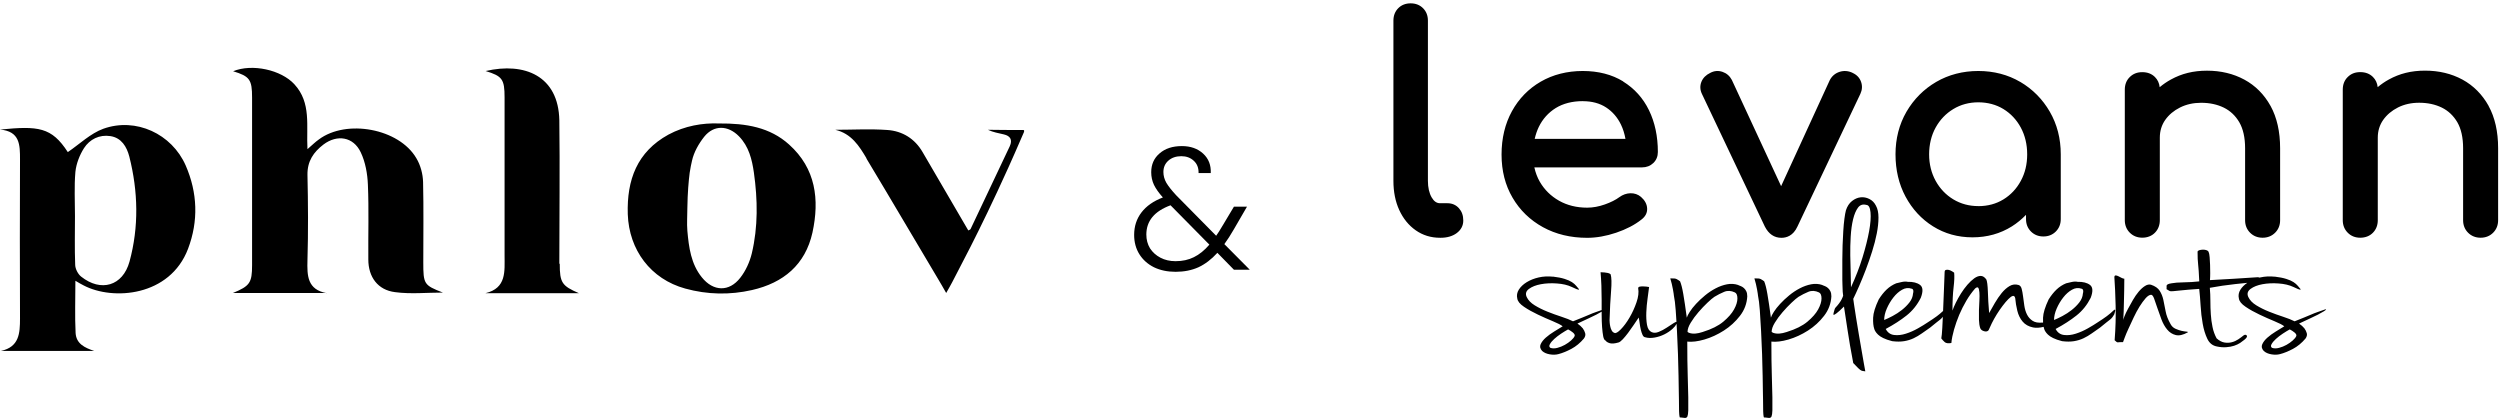
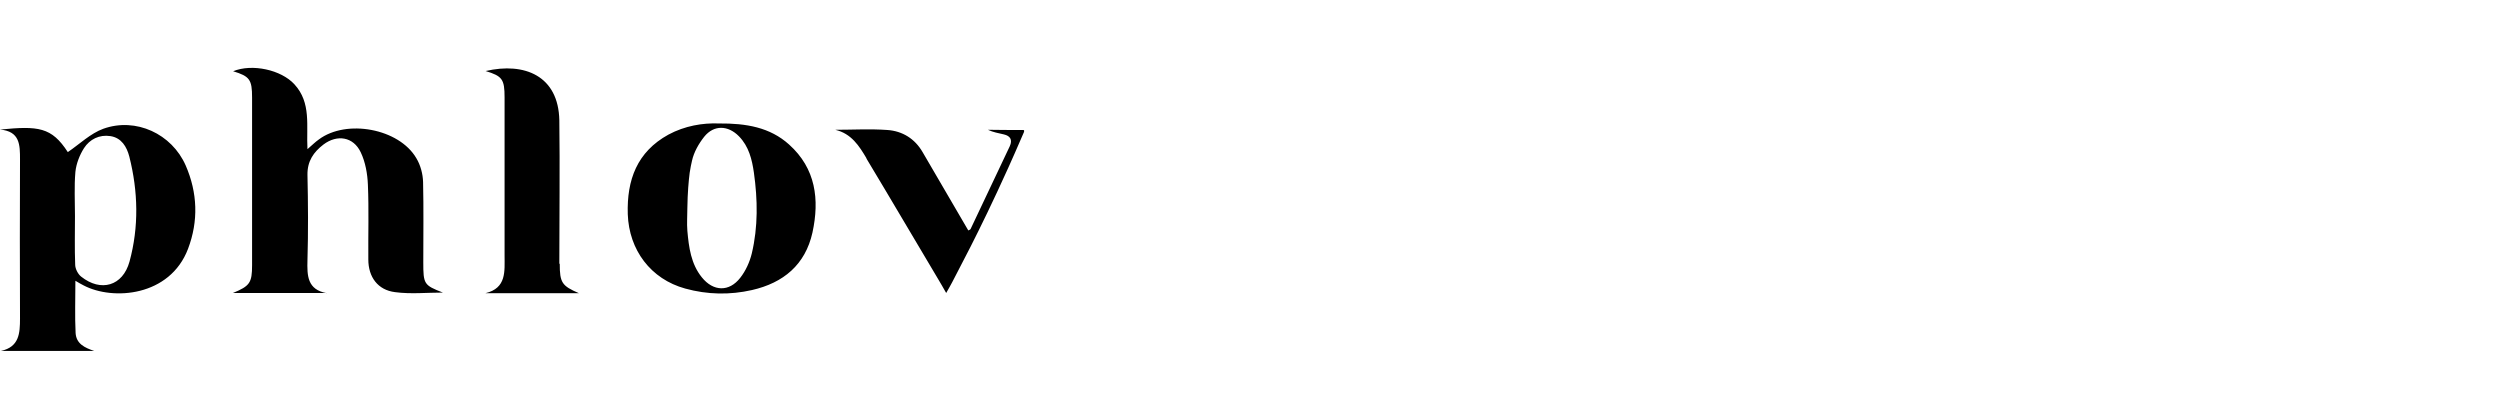
<svg xmlns="http://www.w3.org/2000/svg" width="663" height="111" viewBox="0 0 663 111" fill="none">
  <path d="M19.994 74.461C19.994 79.32 19.826 83.844 20.05 88.312C20.217 91.16 22.451 92.221 24.964 93.059H0.279C5.082 91.998 5.306 88.424 5.306 84.458C5.25 70.384 5.25 56.31 5.306 42.293C5.306 38.439 5.306 34.809 0 34.362C10.164 33.357 13.683 33.692 17.983 40.338C21.111 38.216 24.015 35.367 27.422 34.139C36.022 31.067 45.572 35.479 49.258 43.912C52.386 51.117 52.665 58.6 49.873 65.972C45.07 78.65 29.935 79.767 22.172 75.69C21.558 75.355 20.887 75.02 19.994 74.461ZM19.882 57.316C19.882 61.616 19.77 65.861 19.938 70.161C19.938 71.278 20.664 72.674 21.502 73.344C26.752 77.533 32.56 75.858 34.347 69.379C36.86 60.164 36.637 50.782 34.291 41.511C33.621 38.942 32.225 36.54 29.265 36.093C26.36 35.647 23.791 36.931 22.284 39.277C21.111 41.12 20.217 43.41 19.994 45.588C19.659 49.441 19.882 53.406 19.882 57.316ZM86.677 77.756C81.483 76.807 81.427 73.121 81.539 68.988C81.762 61.449 81.706 53.909 81.539 46.37C81.483 42.739 83.159 40.338 85.783 38.327C89.413 35.591 93.714 36.261 95.669 40.394C96.897 42.963 97.456 46.09 97.567 48.994C97.847 55.584 97.623 62.23 97.679 68.821C97.679 73.456 100.192 76.919 104.772 77.477C108.905 78.036 113.205 77.589 117.449 77.589C112.423 75.634 112.256 75.355 112.256 69.547C112.256 62.454 112.367 55.361 112.2 48.268C112.144 46.146 111.53 43.8 110.413 41.958C105.833 34.083 91.871 31.514 84.555 36.987C83.605 37.657 82.767 38.495 81.539 39.556C81.204 33.357 82.6 27.269 78.076 22.355C74.558 18.501 66.851 16.826 61.824 18.892C66.236 20.232 66.851 21.126 66.851 25.873C66.851 40.673 66.851 55.529 66.851 70.329C66.851 75.02 66.236 75.858 61.769 77.701H86.621L86.677 77.756ZM190.667 32.742C197.871 32.687 204.182 33.748 209.265 38.327C216.357 44.694 217.363 52.904 215.464 61.672C213.565 70.217 207.757 75.02 199.435 76.919C193.571 78.259 187.595 78.147 181.731 76.528C172.572 74.014 166.82 66.307 166.485 56.813C166.205 47.71 168.942 40.282 177.263 35.702C181.619 33.357 186.367 32.575 190.667 32.742ZM182.29 55.082C182.29 57.148 182.122 59.215 182.29 61.225C182.681 65.581 183.239 69.993 186.143 73.568C189.159 77.31 193.348 77.477 196.308 73.679C197.76 71.836 198.821 69.491 199.379 67.201C201.055 60.164 200.943 52.96 199.938 45.811C199.435 42.292 198.597 38.83 195.973 36.149C193.068 33.189 189.327 33.078 186.758 36.261C185.305 38.104 184.021 40.338 183.518 42.628C183.295 43.577 183.127 44.415 182.904 45.811C182.625 47.989 182.346 51.117 182.29 55.082ZM148.334 69.938C148.334 57.26 148.501 44.582 148.334 31.905C148.11 20.121 139.119 16.435 128.787 18.836C133.199 20.177 133.813 21.014 133.813 25.817C133.813 39.779 133.813 53.797 133.813 67.76C133.813 71.948 134.372 76.416 128.731 77.756H153.528C149.004 75.802 148.445 74.964 148.445 69.938M229.761 42.013C236.184 52.68 242.494 63.459 248.861 74.126C249.475 75.132 250.034 76.137 250.928 77.701C251.709 76.304 252.156 75.578 252.547 74.796C253.887 72.06 259.305 62.398 267.403 44.471C268.352 42.348 269.804 39.109 271.48 35.2C271.591 35.032 271.591 34.92 271.591 34.809C271.591 34.697 271.591 34.641 271.591 34.586C271.536 34.474 271.312 34.474 271.312 34.474C268.185 34.474 265.113 34.474 261.986 34.418C263.382 35.088 264.834 35.312 266.23 35.647C267.905 36.038 268.576 37.043 267.794 38.774C264.331 46.09 260.869 53.406 257.406 60.723C257.294 60.946 256.959 61.002 256.792 61.114C252.715 54.132 248.694 47.207 244.672 40.338C242.606 36.764 239.311 34.753 235.346 34.474C230.766 34.139 226.075 34.418 221.495 34.418C225.796 35.423 227.862 38.718 229.817 42.013" fill="black" />
-   <path d="M327.236 71.529L322.849 67.05C321.279 68.774 319.602 70.052 317.816 70.883C316.03 71.683 314.014 72.083 311.767 72.083C309.612 72.083 307.703 71.683 306.04 70.883C304.378 70.052 303.085 68.897 302.161 67.419C301.238 65.942 300.776 64.233 300.776 62.294C300.776 60.015 301.423 58.03 302.716 56.337C304.009 54.643 305.902 53.319 308.396 52.365C307.318 51.164 306.533 50.056 306.04 49.04C305.548 47.994 305.302 46.87 305.302 45.669C305.302 43.607 306.04 41.944 307.518 40.682C308.996 39.389 310.966 38.742 313.429 38.742C315.738 38.742 317.616 39.404 319.063 40.728C320.51 42.052 321.187 43.776 321.095 45.9H317.862C317.893 44.515 317.462 43.422 316.569 42.621C315.707 41.821 314.614 41.421 313.29 41.421C311.874 41.421 310.72 41.821 309.827 42.621C308.965 43.391 308.534 44.392 308.534 45.623C308.534 46.608 308.796 47.563 309.319 48.486C309.873 49.41 310.735 50.503 311.905 51.765L322.526 62.525C322.957 61.94 323.542 61.016 324.281 59.754L327.236 54.813H330.7L327.19 60.862C326.359 62.309 325.528 63.602 324.697 64.741L331.439 71.529H327.236ZM311.767 69.266C313.583 69.266 315.199 68.912 316.615 68.204C318.062 67.496 319.432 66.388 320.725 64.88L310.427 54.443C306.148 56.013 304.009 58.599 304.009 62.201C304.009 63.556 304.332 64.772 304.978 65.849C305.656 66.896 306.579 67.727 307.749 68.343C308.919 68.959 310.258 69.266 311.767 69.266Z" fill="black" />
-   <path d="M424.469 72.193C424.814 72.193 425.16 72.216 425.505 72.251C425.804 72.285 426.105 72.332 426.393 72.389C426.692 72.447 426.934 72.561 427.142 72.746C427.395 73.587 427.43 75.073 427.257 77.205C427.084 79.336 426.946 81.906 426.854 84.913C426.854 85.028 426.865 85.235 426.888 85.546C426.911 85.857 426.957 86.203 427.038 86.56C427.107 86.929 427.233 87.275 427.406 87.609C427.579 87.943 427.81 88.162 428.109 88.265L428.132 88.277C428.477 88.461 429.053 88.15 429.837 87.343C430.632 86.537 431.404 85.5 432.142 84.233C432.89 82.966 433.502 81.618 433.997 80.189C434.492 78.76 434.642 77.504 434.446 76.444C434.446 76.225 434.573 76.087 434.814 76.03C435.056 75.972 435.344 75.949 435.667 75.949C435.989 75.949 436.312 75.972 436.635 76.006C436.957 76.041 437.188 76.076 437.338 76.122C437.234 76.928 437.107 77.954 436.935 79.175C436.762 80.408 436.647 81.629 436.601 82.838C436.555 84.048 436.612 85.154 436.785 86.145C436.958 87.136 437.372 87.782 438.006 88.07C438.547 88.323 439.181 88.312 439.907 88.012C440.621 87.724 441.324 87.355 441.992 86.906C442.66 86.468 443.271 86.076 443.812 85.719C444.15 85.504 444.411 85.373 444.597 85.334C444.535 84.279 444.472 83.272 444.4 82.309C444.274 80.615 444.112 79.313 443.916 78.403C443.916 78.333 443.894 78.149 443.848 77.85C443.802 77.562 443.732 77.193 443.663 76.744C443.594 76.306 443.49 75.822 443.363 75.315C443.237 74.797 443.098 74.302 442.96 73.83C443.801 73.795 444.377 73.852 444.665 74.025C444.965 74.186 445.265 74.382 445.553 74.601C445.852 75.304 446.14 76.421 446.405 77.965C446.682 79.509 446.981 81.606 447.338 84.245C447.442 83.876 447.696 83.369 448.122 82.701C448.537 82.044 449.101 81.329 449.792 80.581C450.483 79.832 451.279 79.083 452.178 78.345C453.065 77.608 454.009 76.986 455 76.467C455.991 75.949 456.993 75.592 458.007 75.396C459.021 75.2 460.024 75.258 461.015 75.592L460.991 75.615C461.187 75.684 461.429 75.776 461.694 75.891C461.971 76.006 462.224 76.168 462.478 76.387C462.731 76.606 462.939 76.894 463.111 77.24C463.284 77.585 463.376 78.035 463.376 78.587C463.272 80.5 462.627 82.228 461.44 83.76C460.254 85.304 458.825 86.606 457.166 87.666C455.507 88.726 453.779 89.521 452.005 90.04C450.219 90.558 448.709 90.731 447.465 90.593C447.465 94.153 447.499 97.125 447.58 99.51C447.649 101.895 447.707 103.854 447.73 105.375C447.754 106.895 447.754 108.048 447.73 108.82C447.707 109.592 447.626 110.122 447.511 110.421C447.384 110.709 447.165 110.848 446.843 110.836C446.52 110.813 446.106 110.767 445.622 110.698C445.518 110.813 445.448 110.721 445.402 110.421C445.356 110.168 445.31 109.707 445.287 109.039C445.264 108.382 445.253 107.345 445.253 105.951C445.253 105.835 445.242 105.201 445.219 104.05C445.196 102.898 445.172 101.446 445.149 99.695C445.126 97.955 445.08 96.031 444.999 93.934C444.93 91.837 444.838 89.798 444.734 87.816C444.7 87.156 444.662 86.512 444.627 85.884C444.394 86.326 444.045 86.76 443.582 87.182C442.937 87.77 442.211 88.265 441.394 88.668C440.576 89.072 439.712 89.36 438.79 89.521C437.868 89.682 437.038 89.66 436.301 89.441C436.001 89.406 435.77 89.187 435.598 88.807C435.425 88.427 435.275 87.977 435.148 87.459C435.022 86.94 434.93 86.398 434.85 85.811C434.78 85.224 434.688 84.693 434.584 84.21C434.192 84.797 433.743 85.454 433.248 86.192C432.753 86.929 432.257 87.62 431.762 88.289C431.266 88.945 430.794 89.521 430.345 89.994C429.895 90.466 429.526 90.742 429.227 90.823C428.236 91.111 427.464 91.18 426.923 91.019C426.381 90.858 426.001 90.627 425.805 90.328C425.505 90.212 425.298 89.844 425.171 89.199C425.044 88.554 424.953 87.735 424.872 86.745C424.803 85.754 424.757 84.636 424.757 83.38V82.652C424.433 82.852 423.957 83.113 423.327 83.449C422.981 83.633 422.336 83.945 421.392 84.382C420.447 84.82 419.433 85.304 418.339 85.811C418.938 86.214 419.399 86.641 419.756 87.079C420.055 87.482 420.263 87.919 420.39 88.369C420.516 88.829 420.401 89.302 420.056 89.774C419.065 90.949 417.947 91.871 416.714 92.528C415.47 93.184 414.329 93.646 413.292 93.911C412.601 94.095 411.829 94.118 410.988 93.968C410.147 93.819 409.479 93.53 408.983 93.081C408.442 92.493 408.304 91.894 408.58 91.295C408.857 90.685 409.306 90.097 409.951 89.533C410.596 88.968 411.334 88.426 412.187 87.908C413.028 87.389 413.777 86.94 414.422 86.537C413.973 86.168 413.108 85.719 411.817 85.189C410.527 84.659 409.202 84.071 407.843 83.426C406.483 82.781 405.25 82.101 404.167 81.364C403.073 80.626 402.486 79.9 402.382 79.163C402.186 78.356 402.324 77.573 402.785 76.824C403.258 76.075 403.949 75.407 404.87 74.842C405.792 74.278 406.852 73.851 408.062 73.575C409.271 73.298 410.55 73.241 411.887 73.379L411.853 73.356C413.097 73.506 414.122 73.701 414.94 73.966C415.758 74.22 416.404 74.509 416.876 74.82C417.348 75.131 417.717 75.454 417.993 75.788C418.27 76.121 418.523 76.432 418.776 76.72C418.73 76.87 418.489 76.847 418.074 76.663C417.648 76.478 417.244 76.294 416.853 76.11C415.758 75.591 414.444 75.28 412.912 75.176C411.38 75.061 409.951 75.131 408.638 75.373C407.324 75.615 406.275 76.029 405.48 76.617C404.686 77.204 404.49 77.919 404.882 78.771C405.274 79.612 405.988 80.35 407.002 80.972C408.016 81.594 409.145 82.159 410.389 82.654C411.621 83.149 412.866 83.599 414.11 84.002C415.355 84.406 416.369 84.808 417.164 85.211C418.155 84.808 418.995 84.463 419.687 84.198C420.378 83.921 421 83.668 421.542 83.426C422.083 83.184 422.648 82.965 423.212 82.769C423.667 82.611 424.182 82.429 424.757 82.226V79.555C424.757 78.253 424.734 76.963 424.688 75.696C424.641 74.428 424.561 73.264 424.469 72.193ZM465.266 73.83C466.106 73.795 466.683 73.852 466.971 74.025C467.27 74.186 467.57 74.382 467.858 74.601C468.158 75.304 468.446 76.421 468.711 77.965C468.987 79.509 469.287 81.606 469.645 84.245C469.748 83.876 470.001 83.369 470.428 82.701C470.843 82.044 471.407 81.329 472.099 80.581C472.79 79.832 473.585 79.082 474.483 78.345C475.37 77.608 476.315 76.986 477.306 76.467C478.296 75.949 479.299 75.592 480.312 75.396C481.326 75.2 482.329 75.258 483.32 75.592L483.297 75.615C483.493 75.684 483.735 75.776 484 75.891C484.277 76.006 484.53 76.168 484.783 76.387C485.037 76.606 485.244 76.894 485.417 77.24C485.59 77.585 485.682 78.034 485.682 78.587C485.578 80.5 484.933 82.228 483.746 83.76C482.559 85.304 481.131 86.606 479.472 87.666C477.813 88.726 476.085 89.521 474.311 90.04C472.525 90.558 471.015 90.731 469.771 90.593C469.771 94.153 469.805 97.125 469.886 99.51C469.955 101.895 470.013 103.854 470.036 105.375C470.059 106.895 470.059 108.048 470.036 108.82C470.013 109.592 469.933 110.122 469.817 110.421C469.691 110.709 469.471 110.848 469.148 110.836C468.826 110.813 468.411 110.767 467.928 110.698C467.824 110.813 467.755 110.721 467.709 110.421C467.663 110.168 467.617 109.707 467.594 109.039C467.571 108.382 467.559 107.345 467.559 105.951C467.559 105.835 467.547 105.201 467.524 104.05C467.501 102.898 467.478 101.446 467.455 99.695C467.432 97.955 467.386 96.031 467.306 93.934C467.237 91.837 467.144 89.798 467.04 87.816C466.936 85.834 466.833 84.003 466.706 82.309C466.579 80.615 466.419 79.313 466.223 78.403C466.223 78.333 466.199 78.149 466.153 77.85C466.107 77.562 466.038 77.193 465.969 76.744C465.9 76.306 465.796 75.822 465.669 75.315C465.542 74.797 465.404 74.302 465.266 73.83ZM493.413 52.33C494.208 52.237 494.992 52.388 495.752 52.768C496.524 53.148 497.1 53.747 497.503 54.553C497.952 55.36 498.171 56.408 498.171 57.699C498.171 58.989 498.021 60.395 497.722 61.916C497.422 63.436 497.019 65.027 496.489 66.686C495.971 68.334 495.406 69.946 494.818 71.501C494.219 73.057 493.631 74.521 493.032 75.88C492.433 77.24 491.915 78.38 491.466 79.29L491.488 79.302C491.488 79.418 491.558 79.925 491.707 80.845C491.857 81.767 492.03 82.885 492.226 84.21C492.421 85.534 492.664 86.952 492.929 88.473C493.205 89.994 493.447 91.445 493.678 92.828C493.897 94.21 494.116 95.421 494.312 96.469C494.507 97.517 494.634 98.185 494.68 98.485C494.38 98.45 494.138 98.416 493.931 98.37C493.735 98.335 493.539 98.243 493.332 98.093C493.136 97.944 492.894 97.736 492.629 97.46C492.352 97.183 491.973 96.791 491.478 96.273C490.832 92.897 490.325 89.948 489.956 87.436C489.587 84.925 489.277 82.874 489.023 81.295C488.136 82.183 487.49 82.758 487.087 83.058C486.696 83.357 486.443 83.495 486.339 83.496C486.189 83.496 486.166 83.334 486.27 83.001C486.316 82.816 486.373 82.631 486.419 82.447C486.465 82.263 486.523 82.101 486.569 81.952C486.615 81.802 486.696 81.675 486.788 81.572C487.134 81.203 487.444 80.834 487.721 80.465C487.997 80.097 488.205 79.763 488.354 79.475C488.55 79.106 488.7 78.76 488.804 78.426C488.758 78.023 488.712 77.677 488.688 77.377C488.665 77.09 488.654 76.778 488.654 76.467C488.654 76.156 488.643 75.834 488.62 75.499C488.597 75.165 488.585 74.75 488.585 74.232V68.806C488.585 67.608 488.608 66.352 488.654 65.027C488.7 63.702 488.77 62.446 488.839 61.259C488.908 60.061 489.012 58.978 489.139 58.01C489.265 57.042 489.403 56.293 489.541 55.775C489.887 54.715 490.417 53.897 491.143 53.321C491.857 52.756 492.618 52.422 493.413 52.33ZM584.133 66.212C584.478 66.189 584.801 66.236 585.101 66.328C585.4 66.42 585.595 66.558 585.699 66.743C585.849 67.077 585.953 67.561 585.999 68.206C586.045 68.851 586.08 69.531 586.114 70.246C586.137 70.96 586.149 71.686 586.149 72.423C586.149 73.154 586.126 73.771 586.081 74.287C588.2 74.172 590.285 74.058 592.324 73.932C594.375 73.805 596.53 73.667 598.754 73.517C598.939 73.53 599.1 73.565 599.237 73.623C599.302 73.607 599.367 73.59 599.433 73.575C600.642 73.298 601.921 73.241 603.258 73.379L603.224 73.356C604.456 73.506 605.493 73.701 606.312 73.966C607.13 74.22 607.775 74.509 608.247 74.82C608.719 75.131 609.088 75.454 609.364 75.788C609.641 76.122 609.895 76.432 610.148 76.72C610.102 76.87 609.86 76.847 609.445 76.663C609.019 76.478 608.615 76.294 608.224 76.11C607.129 75.591 605.815 75.28 604.283 75.176C602.751 75.061 601.322 75.131 600.009 75.373C598.696 75.615 597.647 76.029 596.853 76.617C596.058 77.204 595.861 77.918 596.253 78.771C596.645 79.612 597.359 80.35 598.373 80.972C599.387 81.594 600.516 82.158 601.761 82.654C603.005 83.149 604.237 83.599 605.481 84.002C606.714 84.406 607.74 84.808 608.535 85.211C609.526 84.808 610.367 84.463 611.059 84.198C611.75 83.921 612.372 83.668 612.913 83.426C613.455 83.184 614.019 82.965 614.584 82.769C615.148 82.573 615.816 82.343 616.554 82.078C616.657 82.043 616.739 82.02 616.819 82.02C616.9 82.02 616.888 82.067 616.819 82.159C616.75 82.251 616.542 82.4 616.22 82.596C615.897 82.804 615.39 83.08 614.699 83.449C614.354 83.633 613.708 83.945 612.764 84.382C611.819 84.82 610.805 85.304 609.71 85.811C610.309 86.214 610.77 86.641 611.127 87.079C611.426 87.482 611.634 87.919 611.761 88.369C611.887 88.829 611.761 89.302 611.427 89.774C610.436 90.949 609.319 91.871 608.086 92.528C606.842 93.184 605.701 93.646 604.664 93.911C603.973 94.095 603.2 94.118 602.359 93.968C601.518 93.819 600.85 93.53 600.354 93.081C599.813 92.493 599.675 91.894 599.951 91.295C600.228 90.685 600.677 90.097 601.322 89.533C601.967 88.968 602.705 88.426 603.558 87.908C604.399 87.389 605.148 86.94 605.793 86.537C605.344 86.168 604.48 85.719 603.189 85.189C601.899 84.659 600.573 84.072 599.214 83.426C597.854 82.781 596.622 82.101 595.539 81.364C594.445 80.626 593.857 79.9 593.753 79.163C593.557 78.356 593.695 77.573 594.156 76.824C594.584 76.146 595.191 75.536 595.985 75.007C594.986 75.104 593.927 75.213 592.809 75.337C590.435 75.591 588.176 75.925 586.045 76.329C586.149 77.469 586.195 78.633 586.195 79.832C586.195 81.03 586.23 82.205 586.311 83.357C586.38 84.509 586.529 85.638 586.76 86.721C586.979 87.804 587.347 88.806 587.843 89.728C588.534 90.35 589.225 90.719 589.928 90.835C590.619 90.95 591.276 90.915 591.898 90.753C592.52 90.592 593.085 90.328 593.604 89.982C594.122 89.636 594.583 89.29 594.975 88.967C595.32 88.714 595.608 88.714 595.827 88.967C596.046 89.221 595.827 89.613 595.193 90.12C594.894 90.373 594.525 90.65 594.076 90.95C593.627 91.238 593.097 91.491 592.475 91.699C591.852 91.895 591.161 92.032 590.389 92.079C589.617 92.136 588.787 92.078 587.9 91.882C586.76 91.663 585.918 90.984 585.377 89.843C584.835 88.703 584.421 87.377 584.156 85.845C583.88 84.325 583.695 82.735 583.603 81.076C583.499 79.428 583.384 77.93 583.234 76.617C581.057 76.766 579.455 76.893 578.441 77.008C577.428 77.124 576.69 77.192 576.252 77.227C575.803 77.262 575.504 77.25 575.365 77.169C575.215 77.1 574.939 76.928 574.547 76.674C574.593 76.49 574.604 76.317 574.581 76.156C574.558 75.995 574.558 75.856 574.581 75.741C574.604 75.626 574.708 75.522 574.881 75.407C575.054 75.291 575.388 75.211 575.884 75.13C576.633 74.981 577.704 74.9 579.121 74.877C580.538 74.854 581.909 74.773 583.245 74.624C583.199 73.448 583.142 72.526 583.096 71.87C583.05 71.213 582.992 70.626 582.946 70.13C582.9 69.635 582.854 69.15 582.831 68.666C582.808 68.194 582.796 67.56 582.796 66.789C582.796 66.605 582.935 66.467 583.199 66.374C583.476 66.282 583.787 66.224 584.133 66.212ZM415.861 87.355C415.32 87.654 414.698 88.023 414.007 88.484C413.316 88.945 412.705 89.417 412.187 89.889C411.668 90.362 411.276 90.823 411.034 91.272C410.781 91.71 410.838 92.044 411.184 92.263L411.173 92.251C411.714 92.436 412.336 92.436 413.027 92.251C413.718 92.067 414.375 91.802 414.997 91.457C415.619 91.111 416.161 90.719 416.634 90.304C417.106 89.878 417.417 89.509 417.566 89.175C417.716 88.887 417.579 88.565 417.164 88.207C416.738 87.862 416.311 87.574 415.861 87.355ZM607.245 87.355C606.704 87.654 606.081 88.023 605.39 88.484C604.698 88.945 604.088 89.417 603.569 89.889C603.051 90.362 602.659 90.823 602.417 91.272C602.164 91.71 602.222 92.044 602.567 92.263L602.556 92.251C603.097 92.436 603.719 92.436 604.41 92.251C605.101 92.067 605.759 91.802 606.381 91.457C607.003 91.111 607.544 90.719 608.017 90.304C608.489 89.878 608.8 89.509 608.95 89.175C609.1 88.887 608.95 88.565 608.547 88.207C608.121 87.862 607.694 87.574 607.245 87.355ZM516.087 71.572C516.34 71.514 516.594 71.525 516.87 71.594C517.147 71.663 517.412 71.79 517.688 71.952C517.965 72.113 518.149 72.24 518.241 72.309C518.345 73.265 518.288 74.567 518.092 76.214C517.896 77.862 517.792 79.924 517.792 82.378C517.988 81.791 518.288 81.088 518.68 80.282C519.071 79.475 519.532 78.657 520.051 77.828C520.569 76.998 521.145 76.227 521.756 75.512C522.378 74.798 522.989 74.233 523.576 73.807C524.175 73.381 524.74 73.173 525.281 73.173C525.823 73.173 526.318 73.484 526.768 74.106C526.871 74.29 526.952 74.671 527.032 75.236C527.101 75.8 527.16 76.491 527.183 77.297C527.206 78.104 527.24 79.003 527.298 79.994C527.344 80.984 527.424 81.999 527.517 83.024C527.966 82.218 528.473 81.33 529.037 80.351C529.602 79.383 530.212 78.496 530.857 77.701C531.503 76.917 532.195 76.296 532.943 75.858C533.692 75.42 534.476 75.327 535.328 75.581C535.72 75.696 535.996 76.031 536.146 76.595C536.295 77.16 536.422 77.84 536.515 78.6C536.618 79.372 536.722 80.189 536.849 81.053C536.975 81.917 537.206 82.701 537.552 83.392C537.897 84.095 538.393 84.648 539.038 85.075C539.683 85.501 540.547 85.651 541.642 85.547C541.703 85.547 541.763 85.547 541.821 85.547C541.799 85.153 541.797 84.722 541.814 84.256C541.861 83.012 542.356 81.388 543.301 79.406C543.946 78.38 544.637 77.505 545.386 76.79C546.135 76.076 546.999 75.511 547.989 75.108V75.12C548.139 75.085 548.554 74.981 549.257 74.82C549.948 74.659 550.524 74.625 550.962 74.74C552.402 74.705 553.497 74.981 554.269 75.569C555.04 76.156 555.098 77.297 554.453 78.979C553.508 80.857 552.264 82.412 550.697 83.657C549.13 84.901 547.287 86.099 545.155 87.24C545.651 88.196 546.4 88.726 547.391 88.841C548.381 88.957 549.418 88.842 550.513 88.485C551.607 88.139 552.667 87.666 553.704 87.079C554.741 86.491 555.582 85.972 556.228 85.535C557.264 84.878 558.094 84.314 558.716 83.853C559.338 83.392 559.995 82.839 560.687 82.17C560.836 82.101 560.917 82.102 560.951 82.194C560.974 82.286 560.952 82.425 560.917 82.609C560.871 82.793 560.79 83.046 560.698 83.38C560.548 83.634 560.398 83.864 560.248 84.072C560.098 84.279 559.891 84.498 559.615 84.728C559.339 84.97 558.982 85.247 558.532 85.582C558.083 85.916 557.541 86.353 556.896 86.906C556.147 87.424 555.432 87.92 554.741 88.415C554.05 88.911 553.312 89.348 552.552 89.706C551.78 90.074 550.939 90.328 550.029 90.478C549.108 90.628 548.059 90.628 546.872 90.478C545.881 90.225 545.086 89.948 544.487 89.648C543.888 89.36 543.439 89.049 543.116 88.738C542.794 88.427 542.563 88.139 542.413 87.885C542.263 87.632 542.159 87.413 542.113 87.229C542.055 87.061 542.007 86.878 541.966 86.683C540.881 86.948 539.947 87 539.164 86.837C538.001 86.595 537.079 86.088 536.411 85.293C535.743 84.51 535.271 83.553 534.994 82.424C534.718 81.307 534.533 80.19 534.44 79.095C534.337 78.623 534.129 78.416 533.807 78.485C533.484 78.554 533.092 78.83 532.62 79.314C532.148 79.786 531.641 80.386 531.1 81.1C530.558 81.814 530.028 82.575 529.532 83.381C529.037 84.188 528.599 84.971 528.23 85.72C527.862 86.469 527.574 87.091 527.378 87.563C527.124 87.897 526.733 87.99 526.191 87.84C525.65 87.691 525.304 87.413 525.154 87.01C524.958 86.423 524.843 85.697 524.82 84.832C524.797 83.969 524.797 83.093 524.82 82.217C524.843 81.33 524.878 80.478 524.936 79.66C524.982 78.83 524.982 78.127 524.936 77.54C524.889 76.952 524.786 76.549 524.636 76.33C524.486 76.111 524.21 76.169 523.818 76.491C522.977 77.447 522.194 78.531 521.479 79.741C520.765 80.95 520.131 82.206 519.578 83.507C519.037 84.809 518.576 86.112 518.207 87.414C517.838 88.716 517.596 89.902 517.504 90.962C516.663 91.112 516.064 91.031 515.719 90.709C515.373 90.397 515.073 90.075 514.831 89.741C514.935 89.268 515.015 88.335 515.096 86.964C515.141 86.056 515.189 85.068 515.238 83.998C515.221 84.022 515.206 84.048 515.188 84.072C515.039 84.279 514.831 84.498 514.555 84.728C514.278 84.97 513.921 85.247 513.472 85.582C513.022 85.916 512.481 86.353 511.836 86.906C511.087 87.424 510.372 87.92 509.681 88.415C508.99 88.911 508.252 89.349 507.492 89.706C506.72 90.074 505.879 90.328 504.969 90.478C504.047 90.628 502.998 90.628 501.812 90.478C500.821 90.225 500.026 89.948 499.427 89.648C498.828 89.36 498.378 89.049 498.056 88.738C497.733 88.427 497.503 88.139 497.354 87.885C497.204 87.632 497.1 87.413 497.054 87.229C496.8 86.492 496.708 85.501 496.754 84.256C496.8 83.012 497.296 81.387 498.24 79.406C498.885 78.38 499.576 77.505 500.325 76.79C501.074 76.076 501.939 75.511 502.93 75.108V75.12C503.08 75.085 503.495 74.981 504.197 74.82C504.888 74.659 505.465 74.625 505.902 74.74C507.342 74.705 508.437 74.981 509.209 75.569C509.981 76.156 510.038 77.297 509.393 78.979C508.448 80.857 507.204 82.412 505.637 83.657C504.07 84.901 502.226 86.099 500.095 87.24C500.59 88.196 501.339 88.726 502.33 88.841C503.321 88.957 504.359 88.842 505.453 88.485C506.548 88.139 507.608 87.666 508.645 87.079C509.681 86.491 510.522 85.972 511.167 85.535C512.204 84.878 513.034 84.314 513.656 83.853C514.182 83.463 514.73 83.005 515.306 82.47C515.309 82.398 515.313 82.325 515.315 82.251C515.385 80.489 515.465 78.692 515.534 76.86C515.603 75.028 515.673 73.426 515.719 72.067V72.148C515.719 71.814 515.845 71.629 516.087 71.572ZM561.066 73.045C561.285 73.045 561.539 73.115 561.815 73.265C562.092 73.415 562.368 73.564 562.668 73.703C562.945 73.841 563.173 73.908 563.37 73.918C563.37 74.94 563.359 75.975 563.336 76.998C563.313 78.023 563.291 79.014 563.268 79.97C563.245 80.927 563.221 81.825 563.198 82.666C563.176 83.479 563.142 84.217 563.088 84.858C563.113 84.681 563.226 84.347 563.417 83.853C563.636 83.288 563.947 82.631 564.351 81.894C564.742 81.157 565.18 80.385 565.652 79.555C566.125 78.726 566.631 78 567.173 77.355C567.714 76.71 568.279 76.202 568.844 75.845C569.408 75.477 569.95 75.373 570.445 75.511C571.54 75.88 572.3 76.41 572.749 77.113C573.198 77.816 573.521 78.611 573.717 79.509C573.913 80.408 574.109 81.41 574.316 82.516C574.512 83.622 574.961 84.774 575.652 85.984C575.952 86.537 576.379 86.94 576.955 87.194C577.52 87.447 578.072 87.632 578.591 87.748C579.109 87.863 579.536 87.92 579.858 87.943C580.181 87.966 580.296 88.024 580.192 88.139C578.948 88.842 577.888 89.072 577.001 88.853C576.114 88.634 575.354 88.15 574.731 87.39C574.109 86.641 573.602 85.742 573.21 84.694C572.818 83.645 572.45 82.643 572.127 81.664C571.804 80.696 571.516 79.867 571.274 79.187C571.021 78.507 570.756 78.173 570.457 78.172C570.008 78.207 569.523 78.518 569.005 79.106C568.486 79.694 567.956 80.431 567.403 81.307C566.862 82.194 566.331 83.15 565.848 84.199C565.352 85.247 564.891 86.226 564.477 87.148C564.05 88.069 563.717 88.853 563.475 89.521C563.221 90.177 563.072 90.581 563.025 90.731C562.277 90.731 561.827 90.754 561.654 90.789C561.481 90.823 561.193 90.639 560.802 90.236C561.055 87.01 561.136 83.945 561.066 81.065C560.997 78.185 560.882 75.673 560.732 73.541C560.732 73.207 560.848 73.046 561.066 73.045ZM460.093 77.55C459.102 77.078 458.157 77.02 457.27 77.389C456.382 77.758 455.507 78.196 454.666 78.714C454.217 79.014 453.594 79.532 452.811 80.281C452.016 81.03 451.221 81.871 450.426 82.793C449.631 83.714 448.951 84.637 448.387 85.57C447.811 86.503 447.534 87.321 447.534 88.024C447.73 88.208 448.029 88.335 448.421 88.404C448.72 88.473 449.124 88.496 449.643 88.461C450.161 88.427 450.818 88.277 451.613 88.024L451.624 88.012C453.905 87.309 455.703 86.41 457.017 85.316C458.33 84.21 459.286 83.127 459.874 82.044C460.473 80.961 460.761 79.993 460.761 79.152C460.761 78.311 460.542 77.769 460.093 77.55ZM482.398 77.55C481.408 77.078 480.462 77.02 479.575 77.389C478.688 77.758 477.813 78.196 476.972 78.714C476.522 79.014 475.9 79.532 475.117 80.281C474.322 81.03 473.526 81.871 472.731 82.793C471.936 83.714 471.257 84.637 470.692 85.57C470.116 86.503 469.84 87.321 469.84 88.024C470.036 88.208 470.336 88.335 470.728 88.404C471.027 88.473 471.43 88.496 471.948 88.461C472.467 88.427 473.124 88.277 473.919 88.024L473.93 88.012C476.211 87.309 478.009 86.41 479.322 85.316C480.636 84.21 481.592 83.127 482.18 82.044C482.767 80.961 483.066 79.993 483.066 79.152C483.066 78.311 482.848 77.769 482.398 77.55ZM506.962 76.56C506.121 76.272 505.28 76.353 504.438 76.836C503.598 77.309 502.826 77.989 502.135 78.876C501.444 79.751 500.855 80.742 500.383 81.825C499.913 82.901 499.683 83.921 499.681 84.861C500.323 84.608 501.068 84.253 501.938 83.795C502.803 83.335 503.621 82.805 504.393 82.194C505.165 81.583 505.833 80.915 506.397 80.189C506.962 79.452 507.273 78.68 507.331 77.874C507.481 77.321 507.457 76.94 507.262 76.721C507.158 76.606 507.066 76.56 506.962 76.56ZM552.011 76.56C551.17 76.272 550.328 76.353 549.487 76.836C548.646 77.309 547.875 77.989 547.184 78.876C546.492 79.751 545.904 80.742 545.432 81.825C544.962 82.901 544.732 83.921 544.729 84.861C545.372 84.608 546.117 84.253 546.987 83.795C547.851 83.335 548.669 82.805 549.441 82.194C550.213 81.583 550.882 80.915 551.446 80.189C552.011 79.452 552.321 78.68 552.379 77.874C552.529 77.321 552.506 76.94 552.311 76.721C552.207 76.606 552.114 76.56 552.011 76.56ZM494.979 54.346C494.035 54.093 493.297 54.324 492.744 55.061C492.203 55.798 491.765 56.823 491.442 58.148C491.12 59.473 490.912 60.983 490.809 62.688C490.705 64.393 490.67 66.099 490.693 67.781C490.716 69.474 490.751 71.064 490.809 72.574C490.855 74.083 490.878 75.27 490.878 76.157L490.89 76.168C492.122 73.483 493.147 70.856 493.942 68.264C494.737 65.672 495.314 63.356 495.694 61.294C496.063 59.243 496.189 57.572 496.062 56.305C495.936 55.038 495.579 54.381 494.979 54.346ZM563.417 73.921C563.402 73.921 563.386 73.918 563.37 73.918C563.37 73.915 563.371 73.912 563.371 73.91L563.417 73.921ZM419.756 18.826C423.88 18.826 427.487 19.759 430.471 21.591L430.448 21.614C433.432 23.457 435.748 26.016 437.314 29.242C438.87 32.433 439.665 36.166 439.665 40.314C439.665 41.477 439.261 42.468 438.455 43.24C437.66 44 436.646 44.392 435.437 44.392H406.909C407.22 45.798 407.705 47.088 408.373 48.229C409.594 50.326 411.3 52.008 413.454 53.229C415.609 54.45 418.12 55.073 420.92 55.073C422.429 55.073 424.008 54.785 425.598 54.22C427.188 53.656 428.501 52.999 429.469 52.273C430.356 51.628 431.335 51.282 432.372 51.248C433.421 51.224 434.389 51.536 435.184 52.215C436.209 53.114 436.762 54.128 436.819 55.246C436.888 56.409 436.381 57.412 435.321 58.218C433.524 59.647 431.254 60.822 428.593 61.72C425.931 62.619 423.351 63.069 420.92 63.069C416.542 63.069 412.601 62.124 409.19 60.246C405.769 58.368 403.062 55.74 401.126 52.422C399.19 49.116 398.211 45.314 398.211 40.994C398.211 36.673 399.144 32.801 400.965 29.495C402.785 26.177 405.354 23.539 408.592 21.661C411.829 19.783 415.631 18.826 419.756 18.826ZM453.571 19.322C454.608 18.769 455.704 18.676 456.81 19.056C457.892 19.425 458.733 20.151 459.286 21.2L472.352 49.37L485.268 21.234C485.844 20.151 486.707 19.425 487.848 19.056C488.988 18.688 490.164 18.769 491.316 19.322L491.305 19.332C492.411 19.828 493.171 20.623 493.551 21.695C493.931 22.766 493.863 23.838 493.367 24.898L476.684 60.073C475.555 62.55 473.746 63.068 472.433 63.068C470.532 63.068 469.057 62.066 468.043 60.096L451.348 24.898C450.841 23.826 450.795 22.755 451.21 21.706C451.625 20.67 452.419 19.875 453.571 19.322ZM374.108 0.887C375.433 0.887 376.539 1.325 377.392 2.177C378.244 3.03 378.682 4.136 378.682 5.461V47.963C378.682 49.749 379.028 51.236 379.685 52.365C380.284 53.402 381.009 53.897 381.896 53.897H383.867C385.1 53.897 386.125 54.347 386.908 55.222C387.669 56.075 388.061 57.123 388.061 58.483C388.061 59.842 387.461 60.971 386.298 61.835C385.192 62.642 383.775 63.057 382.069 63.057H381.908C379.477 63.057 377.311 62.389 375.433 61.064C373.578 59.762 372.115 57.953 371.078 55.695C370.053 53.46 369.534 50.867 369.534 47.975V5.461C369.534 4.136 369.972 3.018 370.824 2.166C371.677 1.313 372.783 0.887 374.108 0.887ZM585.296 18.745C588.96 18.745 592.29 19.54 595.205 21.119C598.131 22.697 600.459 25.047 602.152 28.1L602.164 28.112C603.835 31.154 604.687 34.921 604.687 39.311V58.402C604.687 59.727 604.238 60.845 603.362 61.72C602.475 62.596 601.369 63.045 600.044 63.045C598.719 63.045 597.601 62.596 596.726 61.72C595.85 60.845 595.4 59.727 595.4 58.402V39.311C595.4 36.5 594.882 34.183 593.868 32.432C592.854 30.692 591.472 29.39 589.767 28.549C588.027 27.697 585.999 27.259 583.741 27.259C581.691 27.259 579.812 27.674 578.153 28.503C576.506 29.321 575.181 30.439 574.213 31.81C573.268 33.158 572.784 34.737 572.784 36.499V58.39C572.784 59.704 572.357 60.821 571.505 61.697C570.652 62.584 569.466 63.034 568.141 63.034C566.816 63.034 565.698 62.584 564.822 61.709C563.947 60.833 563.498 59.715 563.498 58.39V23.78C563.498 22.397 563.947 21.268 564.834 20.416C565.71 19.563 566.77 19.137 568.141 19.137C569.512 19.137 570.641 19.575 571.493 20.427C572.207 21.142 572.634 22.041 572.749 23.123C573.682 22.34 574.673 21.66 575.733 21.084C578.556 19.528 581.632 18.745 585.296 18.745ZM643.123 18.733C646.798 18.733 650.128 19.529 653.043 21.107C655.958 22.697 658.297 25.047 659.99 28.1L659.967 28.088C661.649 31.13 662.502 34.91 662.502 39.299V58.402C662.502 59.727 662.052 60.845 661.177 61.72C660.301 62.596 659.183 63.044 657.858 63.044C656.534 63.044 655.416 62.596 654.54 61.72C653.664 60.845 653.216 59.727 653.216 58.402V39.299C653.216 36.488 652.697 34.172 651.684 32.42C650.67 30.692 649.286 29.38 647.581 28.539C645.841 27.686 643.814 27.248 641.556 27.248C639.493 27.248 637.615 27.662 635.956 28.492C634.309 29.321 632.983 30.439 632.016 31.81C631.071 33.158 630.587 34.737 630.587 36.499V58.402C630.587 59.715 630.161 60.833 629.309 61.709C628.456 62.596 627.269 63.044 625.944 63.044C624.619 63.044 623.502 62.607 622.626 61.72C621.75 60.845 621.301 59.727 621.301 58.402V23.768C621.301 22.397 621.751 21.256 622.638 20.404C623.513 19.551 624.562 19.125 625.944 19.125C627.327 19.125 628.456 19.563 629.309 20.416C630.023 21.13 630.449 22.029 630.564 23.112C631.498 22.328 632.488 21.648 633.548 21.072C636.382 19.516 639.448 18.733 643.123 18.733ZM524.647 18.826C528.749 18.826 532.505 19.805 535.777 21.729V21.718C539.049 23.642 541.687 26.304 543.611 29.633C545.535 32.952 546.515 36.753 546.515 40.913V58.103C546.515 59.416 546.077 60.522 545.201 61.398C544.326 62.273 543.22 62.711 541.906 62.711C540.593 62.711 539.487 62.273 538.611 61.398C537.736 60.522 537.298 59.416 537.298 58.103V56.973C536.146 58.16 534.901 59.186 533.564 60.027C530.488 61.962 526.975 62.942 523.104 62.942C519.232 62.942 515.718 61.962 512.642 60.027C509.565 58.103 507.123 55.453 505.349 52.146C503.586 48.862 502.688 45.084 502.688 40.924C502.688 36.765 503.667 32.975 505.591 29.645C507.526 26.315 510.177 23.653 513.472 21.729C516.778 19.805 520.546 18.826 524.647 18.826ZM524.647 27.133C522.217 27.133 519.981 27.732 518.022 28.919C516.052 30.105 514.474 31.764 513.333 33.827C512.181 35.901 511.604 38.344 511.604 40.936C511.605 43.528 512.193 45.89 513.333 47.963C514.474 50.026 516.052 51.685 518.022 52.872C519.993 54.058 522.216 54.658 524.647 54.658V54.669C527.136 54.669 529.371 54.07 531.307 52.883C533.242 51.697 534.797 50.049 535.915 47.975C537.044 45.901 537.609 43.574 537.609 40.936C537.609 38.298 537.033 35.901 535.915 33.827C534.797 31.753 533.242 30.105 531.307 28.919C529.371 27.732 527.078 27.133 524.647 27.133ZM419.756 26.822C416.956 26.822 414.548 27.444 412.578 28.654C410.62 29.875 409.11 31.557 408.085 33.666C407.624 34.622 407.267 35.671 407.002 36.823H431.07C430.828 35.463 430.437 34.196 429.884 33.055C428.962 31.143 427.648 29.61 425.955 28.504C424.273 27.398 422.199 26.834 419.768 26.834L419.756 26.822Z" fill="black" />
</svg>